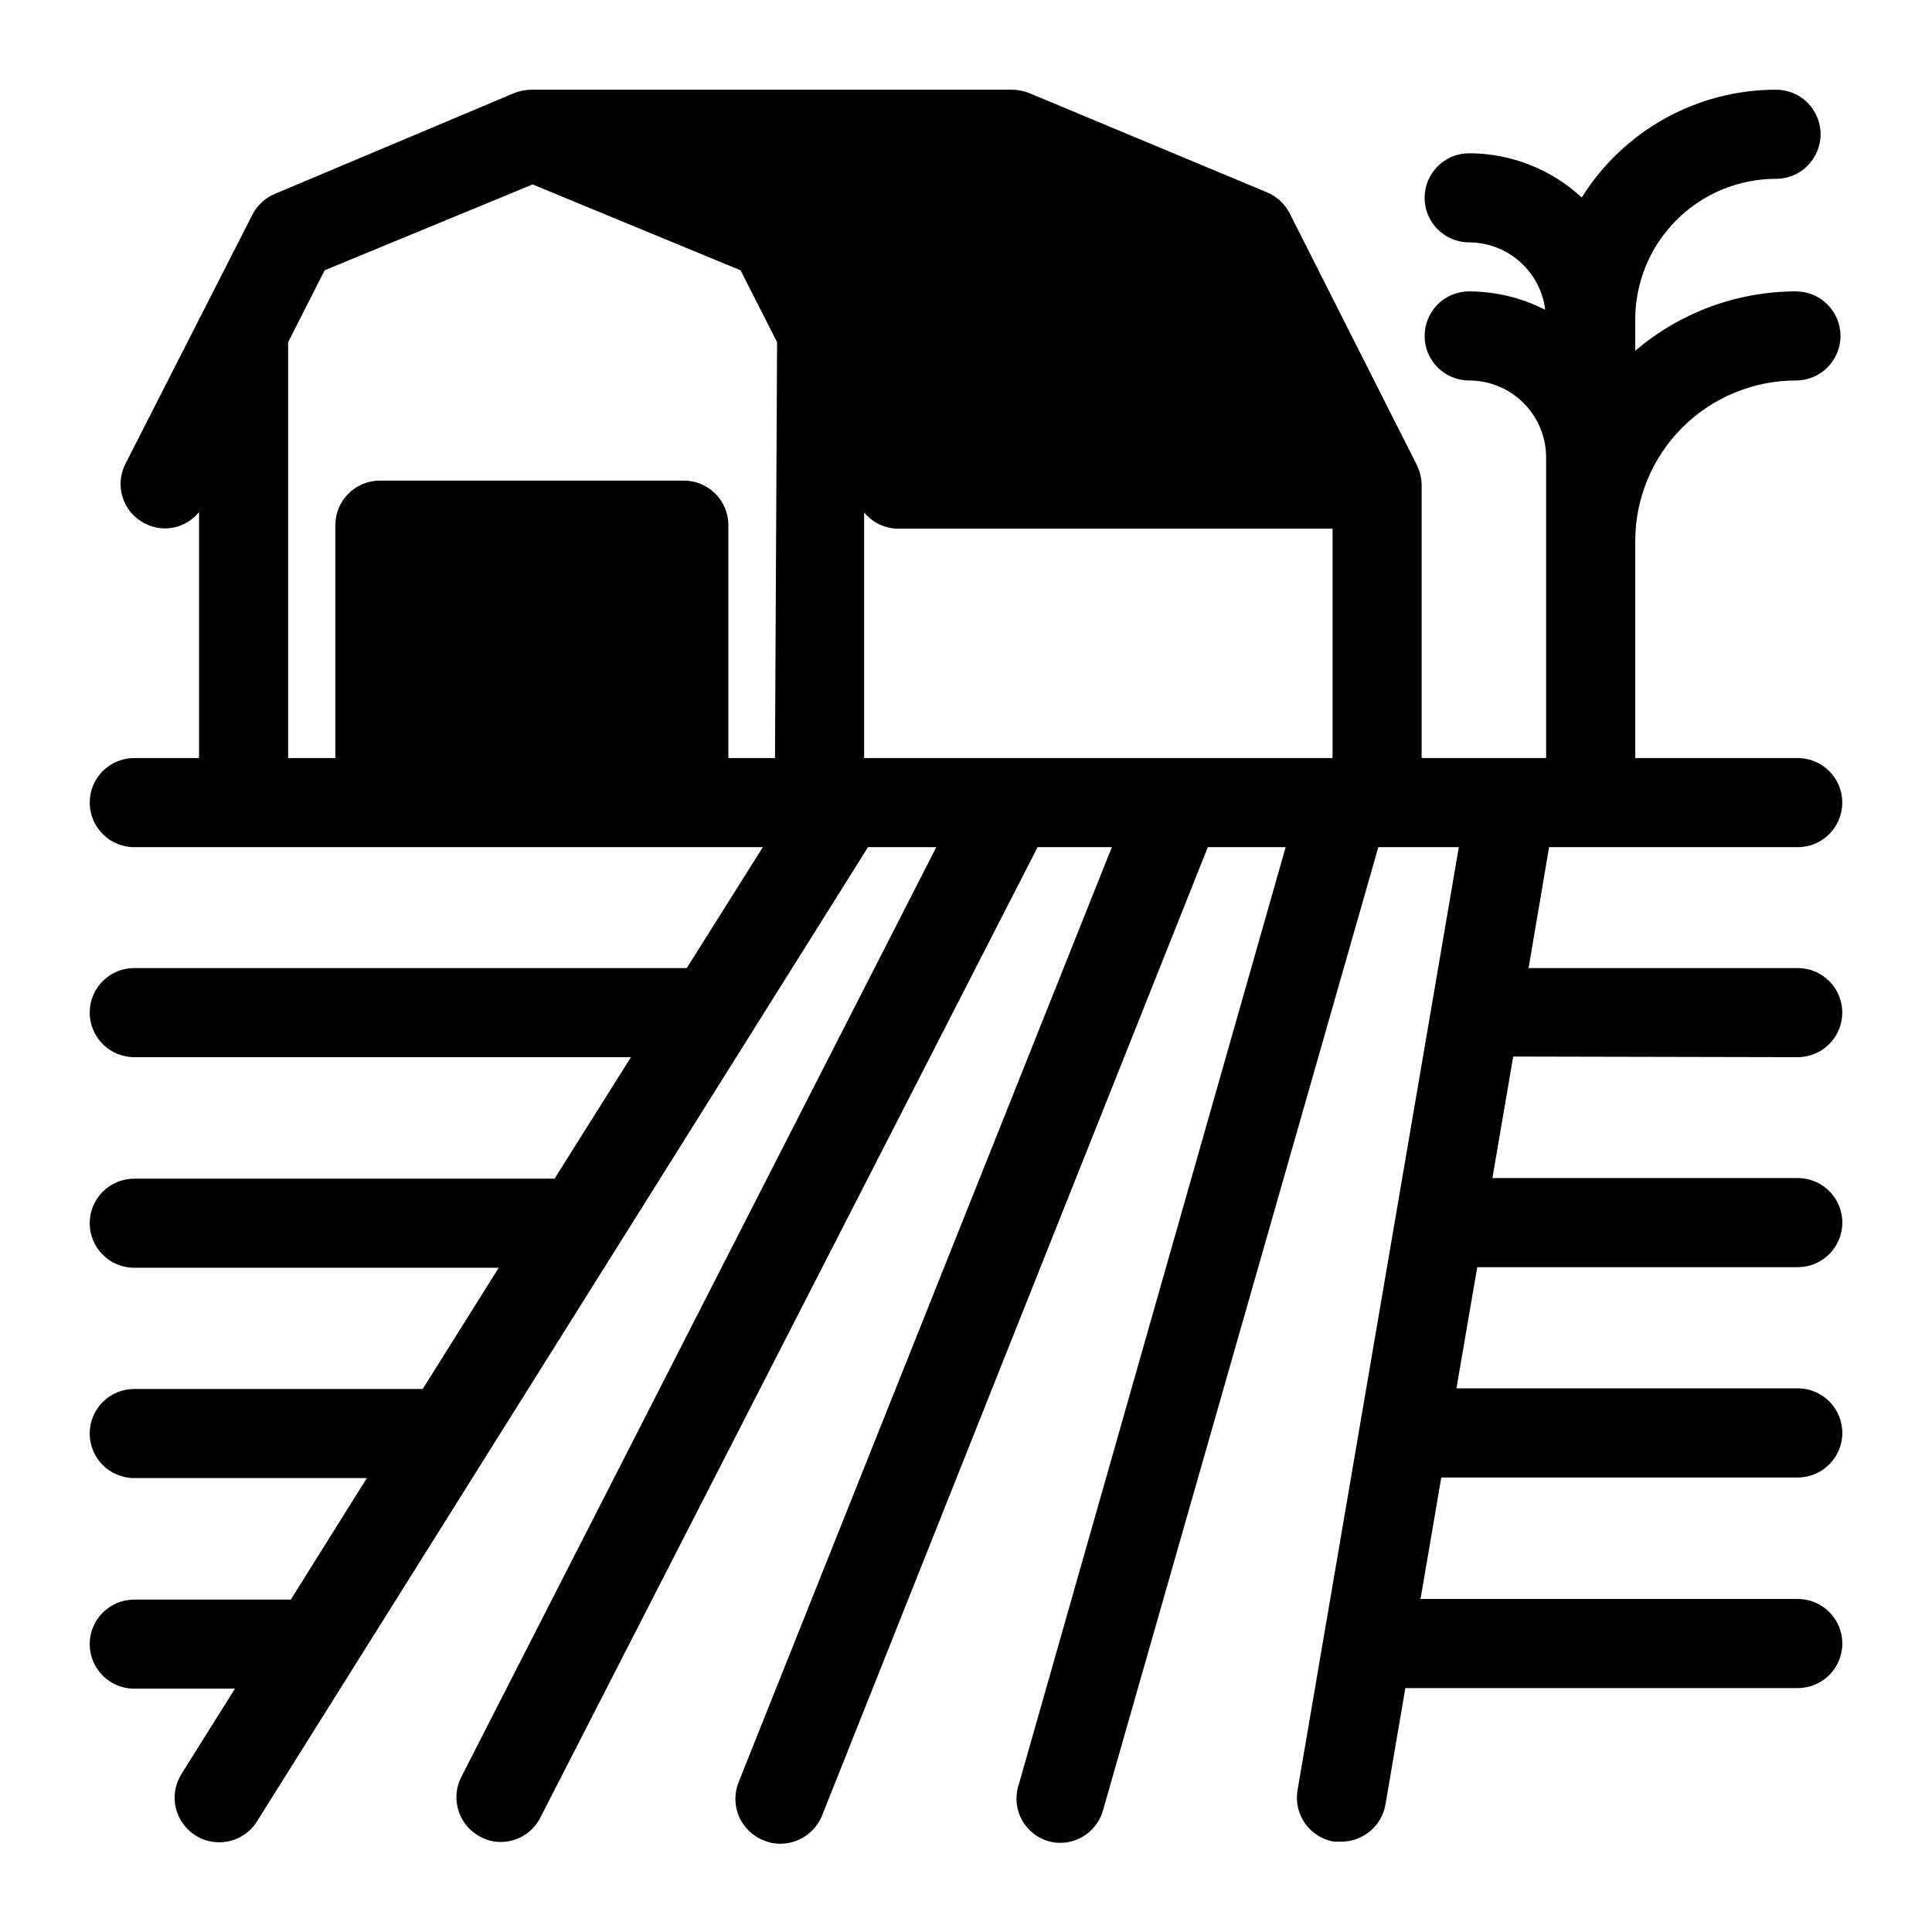
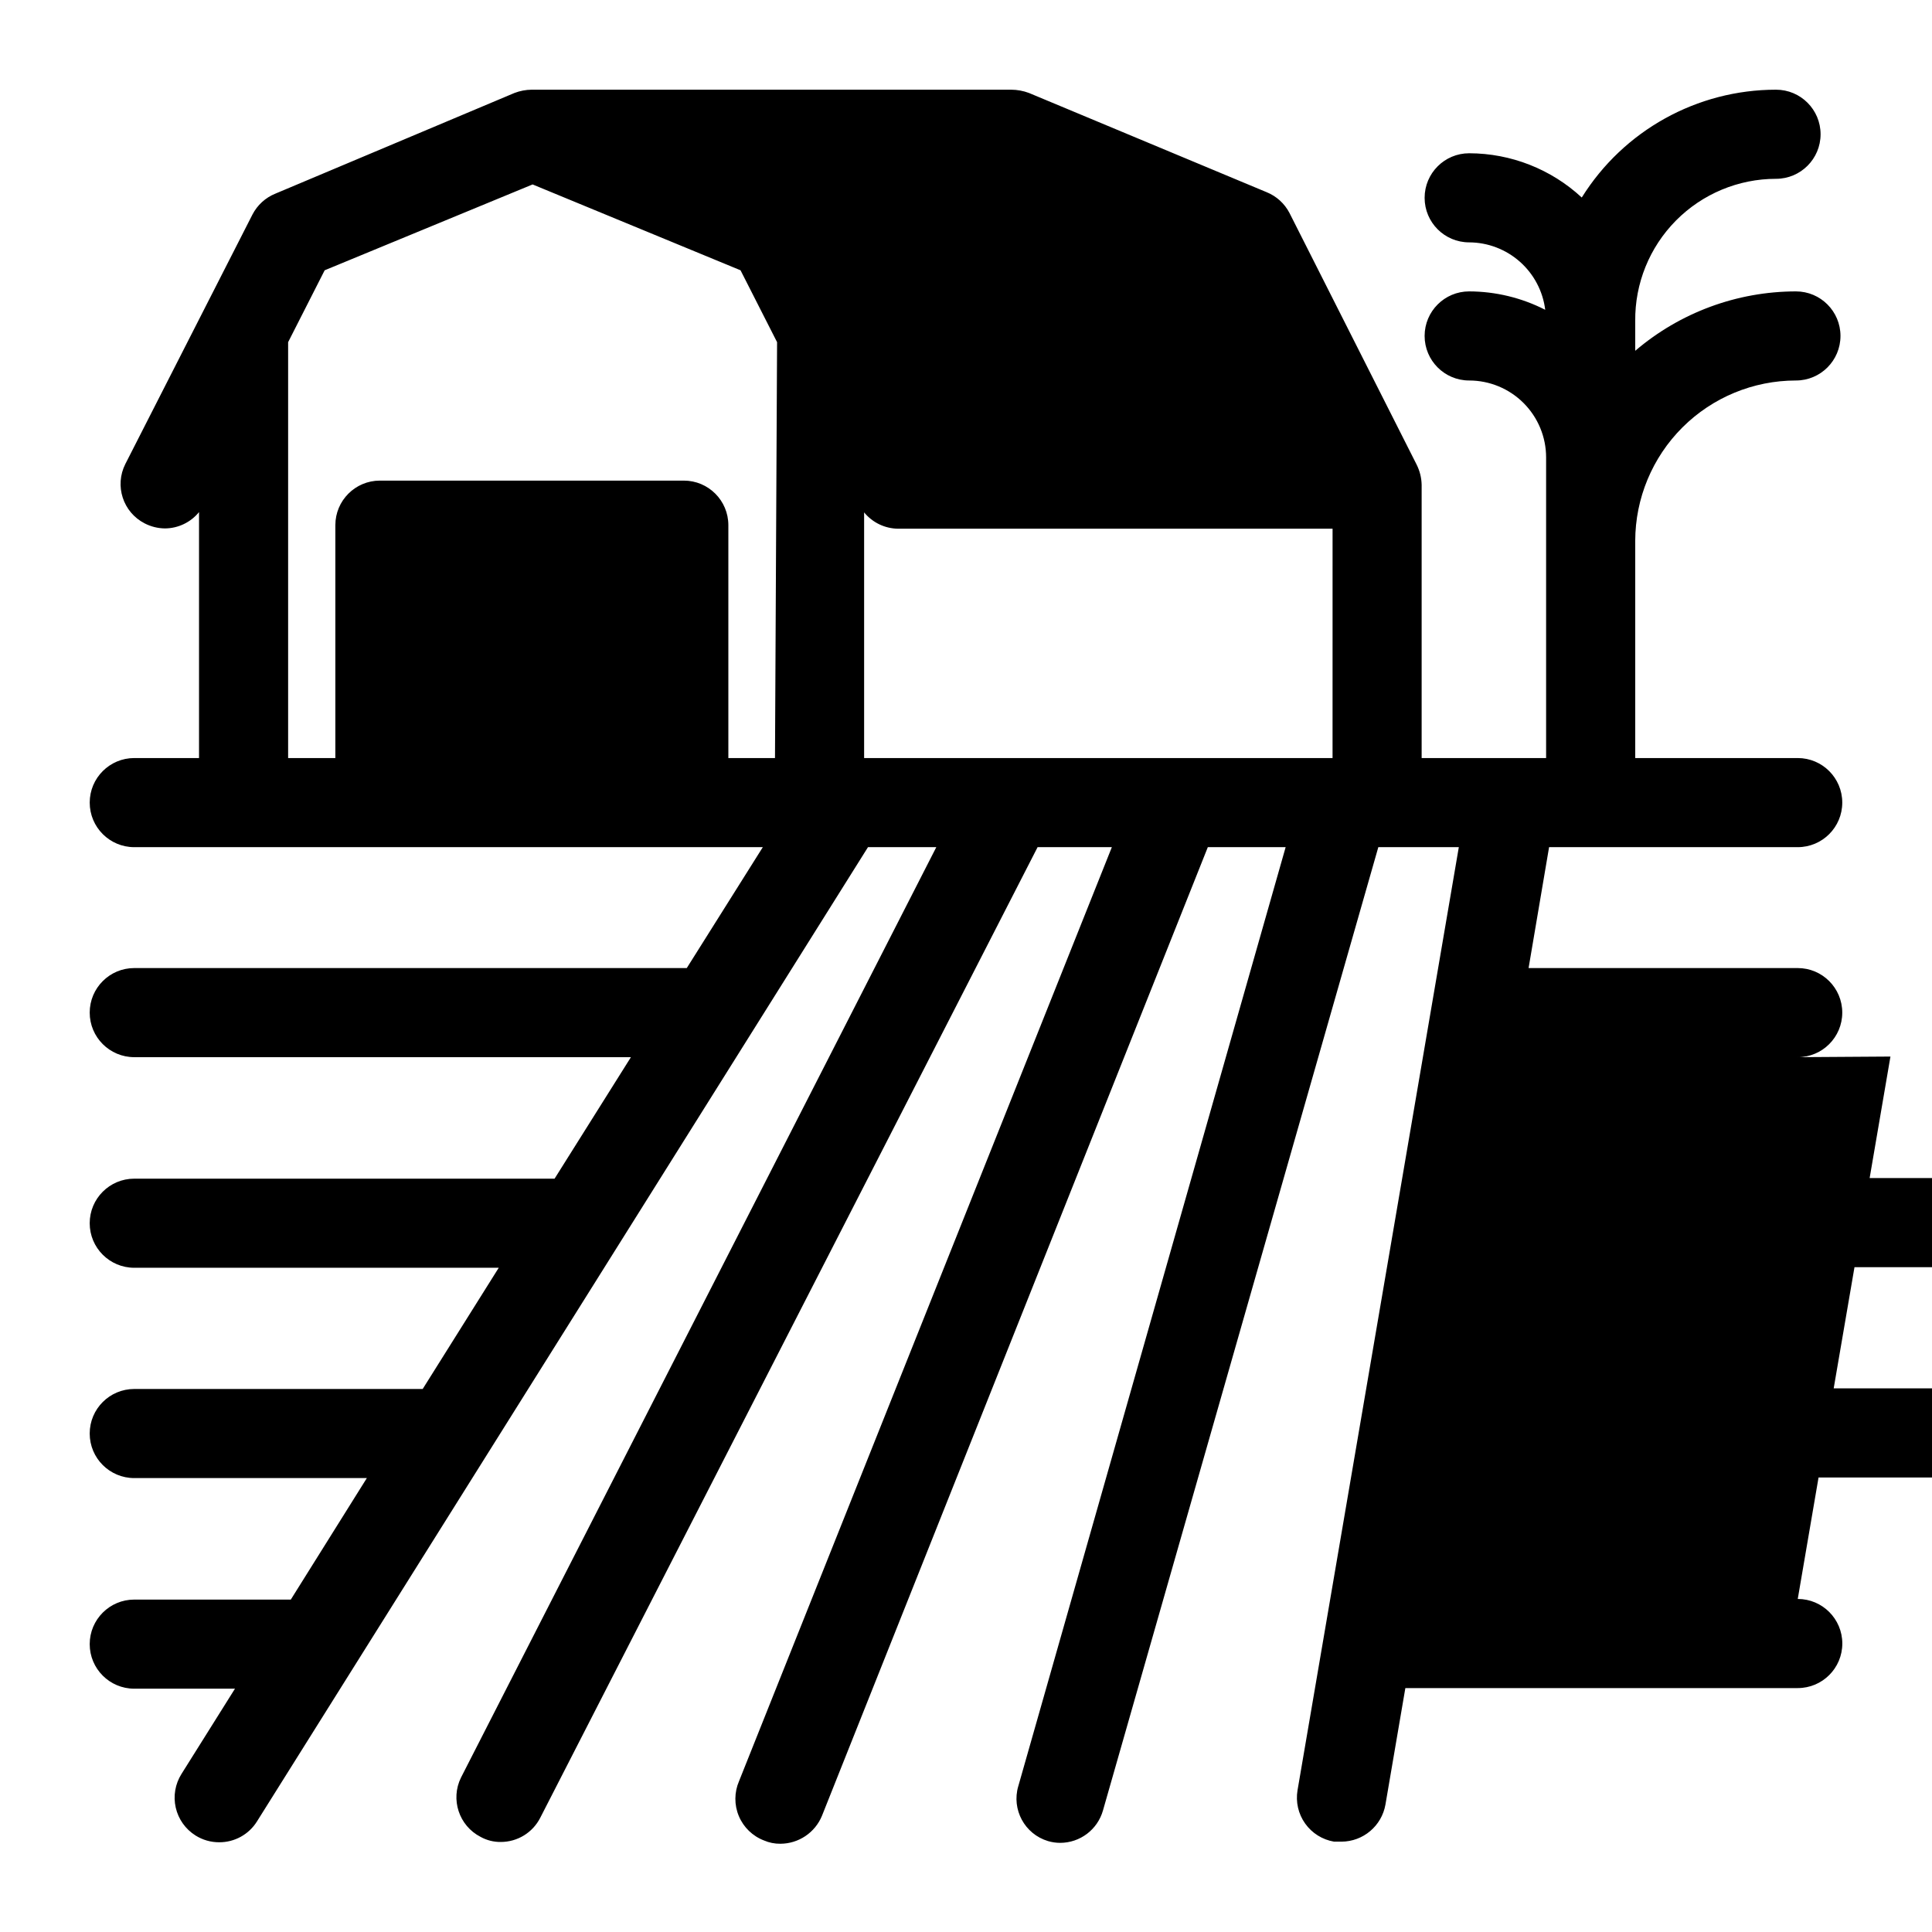
<svg xmlns="http://www.w3.org/2000/svg" fill="#000000" width="800px" height="800px" version="1.1" viewBox="144 144 512 512">
-   <path d="m620.41 424.16c6.523 0 11.809-5.285 11.809-11.805 0-6.523-5.285-11.809-11.809-11.809h-71.32l5.434-32.039h65.887c6.523 0 11.809-5.289 11.809-11.809 0-6.523-5.285-11.809-11.809-11.809h-43.059v-57.543c0.02-11.281 4.516-22.094 12.5-30.066 7.984-7.969 18.805-12.445 30.086-12.445 6.523 0 11.809-5.285 11.809-11.809 0-6.519-5.285-11.805-11.809-11.805-15.613 0.02-30.711 5.602-42.586 15.742v-7.871c-0.105-9.965 3.781-19.559 10.789-26.641 7.008-7.082 16.559-11.066 26.523-11.066 6.523 0 11.809-5.289 11.809-11.809 0-6.523-5.285-11.809-11.809-11.809-20.941 0.004-40.402 10.809-51.48 28.574-8.117-7.519-18.77-11.707-29.836-11.727-6.523 0-11.809 5.285-11.809 11.809 0 6.519 5.285 11.805 11.809 11.805 4.957 0.02 9.738 1.848 13.445 5.137 3.711 3.289 6.094 7.816 6.707 12.734-6.242-3.188-13.145-4.859-20.152-4.879-6.523 0-11.809 5.285-11.809 11.805 0 6.523 5.285 11.809 11.809 11.809 5.406 0 10.594 2.148 14.414 5.973 3.824 3.824 5.973 9.008 5.973 14.418v79.664h-32.984v-72.422c-0.039-1.863-0.5-3.691-1.336-5.356l-33.691-66.676c-1.301-2.5-3.449-4.453-6.062-5.508l-62.977-26.293c-1.512-0.566-3.109-0.859-4.723-0.867h-127.05c-1.562 0.016-3.109 0.309-4.566 0.867l-63.371 26.684c-2.613 1.055-4.762 3.012-6.059 5.512l-33.695 66.125c-2.918 5.762-0.633 12.801 5.117 15.746 1.656 0.855 3.488 1.312 5.356 1.336 3.512-0.016 6.836-1.602 9.051-4.328v65.18h-17.16c-6.523 0-11.809 5.285-11.809 11.809 0 6.519 5.285 11.809 11.809 11.809h166.57l-20.152 32.039h-146.42c-6.523 0-11.809 5.285-11.809 11.809 0 6.519 5.285 11.805 11.809 11.805h131.62l-20.23 32.195-111.39 0.004c-6.523 0-11.809 5.285-11.809 11.809 0 6.519 5.285 11.805 11.809 11.805h96.59l-20.152 32.117-76.438 0.004c-6.523 0-11.809 5.285-11.809 11.805 0 6.523 5.285 11.809 11.809 11.809h61.637l-20.152 32.199h-41.484c-6.523 0-11.809 5.285-11.809 11.809 0 6.519 5.285 11.805 11.809 11.805h26.688l-14.172 22.594c-1.672 2.652-2.223 5.859-1.527 8.914 0.695 3.059 2.574 5.711 5.227 7.383 1.883 1.191 4.07 1.82 6.301 1.809 4.059 0.02 7.844-2.066 9.996-5.512l161.93-258.2h18.105l-125.95 246.55c-2.863 5.785-0.551 12.797 5.195 15.742 1.637 0.902 3.481 1.367 5.352 1.34 4.43-0.004 8.477-2.5 10.469-6.457l131.78-257.18h19.68l-98.793 247.5c-1.285 2.957-1.309 6.312-0.059 9.285 1.246 2.973 3.66 5.309 6.672 6.457 1.367 0.59 2.84 0.883 4.328 0.867 4.832-0.016 9.18-2.934 11.023-7.398l102.26-256.71h20.625l-70.848 248.84-0.004-0.004c-1.832 6.195 1.688 12.707 7.875 14.566 1.047 0.309 2.133 0.469 3.227 0.469 5.269-0.008 9.895-3.508 11.336-8.578l72.973-255.29h21.332l-42.742 249.93c-0.523 3.094 0.199 6.266 2.016 8.816 1.816 2.555 4.574 4.285 7.664 4.805h1.969c5.754-0.027 10.66-4.172 11.652-9.84l5.273-30.859h103.99c6.523 0 11.809-5.285 11.809-11.809 0-6.519-5.285-11.809-11.809-11.809h-99.973l5.512-32.195h94.461c6.523 0 11.809-5.285 11.809-11.809 0-6.519-5.285-11.809-11.809-11.809h-90.449l5.512-32.117h84.938c6.523 0 11.809-5.285 11.809-11.809 0-6.519-5.285-11.809-11.809-11.809h-80.922l5.512-32.195zm-271.03-79.27h-12.359v-61.719c0-6.519-5.289-11.805-11.809-11.805h-80.531c-6.523 0-11.809 5.285-11.809 11.805v61.719h-12.516v-110.21l9.684-19.051 55.105-22.75 55.105 22.75 9.684 19.051zm147.76 0h-124.14v-65.102c2.227 2.719 5.543 4.305 9.055 4.328h115.09z" />
+   <path d="m620.41 424.16c6.523 0 11.809-5.285 11.809-11.805 0-6.523-5.285-11.809-11.809-11.809h-71.32l5.434-32.039h65.887c6.523 0 11.809-5.289 11.809-11.809 0-6.523-5.285-11.809-11.809-11.809h-43.059v-57.543c0.02-11.281 4.516-22.094 12.5-30.066 7.984-7.969 18.805-12.445 30.086-12.445 6.523 0 11.809-5.285 11.809-11.809 0-6.519-5.285-11.805-11.809-11.805-15.613 0.02-30.711 5.602-42.586 15.742v-7.871c-0.105-9.965 3.781-19.559 10.789-26.641 7.008-7.082 16.559-11.066 26.523-11.066 6.523 0 11.809-5.289 11.809-11.809 0-6.523-5.285-11.809-11.809-11.809-20.941 0.004-40.402 10.809-51.48 28.574-8.117-7.519-18.77-11.707-29.836-11.727-6.523 0-11.809 5.285-11.809 11.809 0 6.519 5.285 11.805 11.809 11.805 4.957 0.02 9.738 1.848 13.445 5.137 3.711 3.289 6.094 7.816 6.707 12.734-6.242-3.188-13.145-4.859-20.152-4.879-6.523 0-11.809 5.285-11.809 11.805 0 6.523 5.285 11.809 11.809 11.809 5.406 0 10.594 2.148 14.414 5.973 3.824 3.824 5.973 9.008 5.973 14.418v79.664h-32.984v-72.422c-0.039-1.863-0.5-3.691-1.336-5.356l-33.691-66.676c-1.301-2.5-3.449-4.453-6.062-5.508l-62.977-26.293c-1.512-0.566-3.109-0.859-4.723-0.867h-127.05c-1.562 0.016-3.109 0.309-4.566 0.867l-63.371 26.684c-2.613 1.055-4.762 3.012-6.059 5.512l-33.695 66.125c-2.918 5.762-0.633 12.801 5.117 15.746 1.656 0.855 3.488 1.312 5.356 1.336 3.512-0.016 6.836-1.602 9.051-4.328v65.18h-17.16c-6.523 0-11.809 5.285-11.809 11.809 0 6.519 5.285 11.809 11.809 11.809h166.57l-20.152 32.039h-146.42c-6.523 0-11.809 5.285-11.809 11.809 0 6.519 5.285 11.805 11.809 11.805h131.62l-20.23 32.195-111.39 0.004c-6.523 0-11.809 5.285-11.809 11.809 0 6.519 5.285 11.805 11.809 11.805h96.59l-20.152 32.117-76.438 0.004c-6.523 0-11.809 5.285-11.809 11.805 0 6.523 5.285 11.809 11.809 11.809h61.637l-20.152 32.199h-41.484c-6.523 0-11.809 5.285-11.809 11.809 0 6.519 5.285 11.805 11.809 11.805h26.688l-14.172 22.594c-1.672 2.652-2.223 5.859-1.527 8.914 0.695 3.059 2.574 5.711 5.227 7.383 1.883 1.191 4.07 1.82 6.301 1.809 4.059 0.02 7.844-2.066 9.996-5.512l161.93-258.2h18.105l-125.95 246.55c-2.863 5.785-0.551 12.797 5.195 15.742 1.637 0.902 3.481 1.367 5.352 1.34 4.43-0.004 8.477-2.5 10.469-6.457l131.78-257.18h19.68l-98.793 247.5c-1.285 2.957-1.309 6.312-0.059 9.285 1.246 2.973 3.66 5.309 6.672 6.457 1.367 0.59 2.84 0.883 4.328 0.867 4.832-0.016 9.18-2.934 11.023-7.398l102.26-256.71h20.625l-70.848 248.84-0.004-0.004c-1.832 6.195 1.688 12.707 7.875 14.566 1.047 0.309 2.133 0.469 3.227 0.469 5.269-0.008 9.895-3.508 11.336-8.578l72.973-255.29h21.332l-42.742 249.93c-0.523 3.094 0.199 6.266 2.016 8.816 1.816 2.555 4.574 4.285 7.664 4.805h1.969c5.754-0.027 10.66-4.172 11.652-9.84l5.273-30.859h103.99c6.523 0 11.809-5.285 11.809-11.809 0-6.519-5.285-11.809-11.809-11.809l5.512-32.195h94.461c6.523 0 11.809-5.285 11.809-11.809 0-6.519-5.285-11.809-11.809-11.809h-90.449l5.512-32.117h84.938c6.523 0 11.809-5.285 11.809-11.809 0-6.519-5.285-11.809-11.809-11.809h-80.922l5.512-32.195zm-271.03-79.27h-12.359v-61.719c0-6.519-5.289-11.805-11.809-11.805h-80.531c-6.523 0-11.809 5.285-11.809 11.805v61.719h-12.516v-110.21l9.684-19.051 55.105-22.75 55.105 22.75 9.684 19.051zm147.76 0h-124.14v-65.102c2.227 2.719 5.543 4.305 9.055 4.328h115.09z" />
</svg>